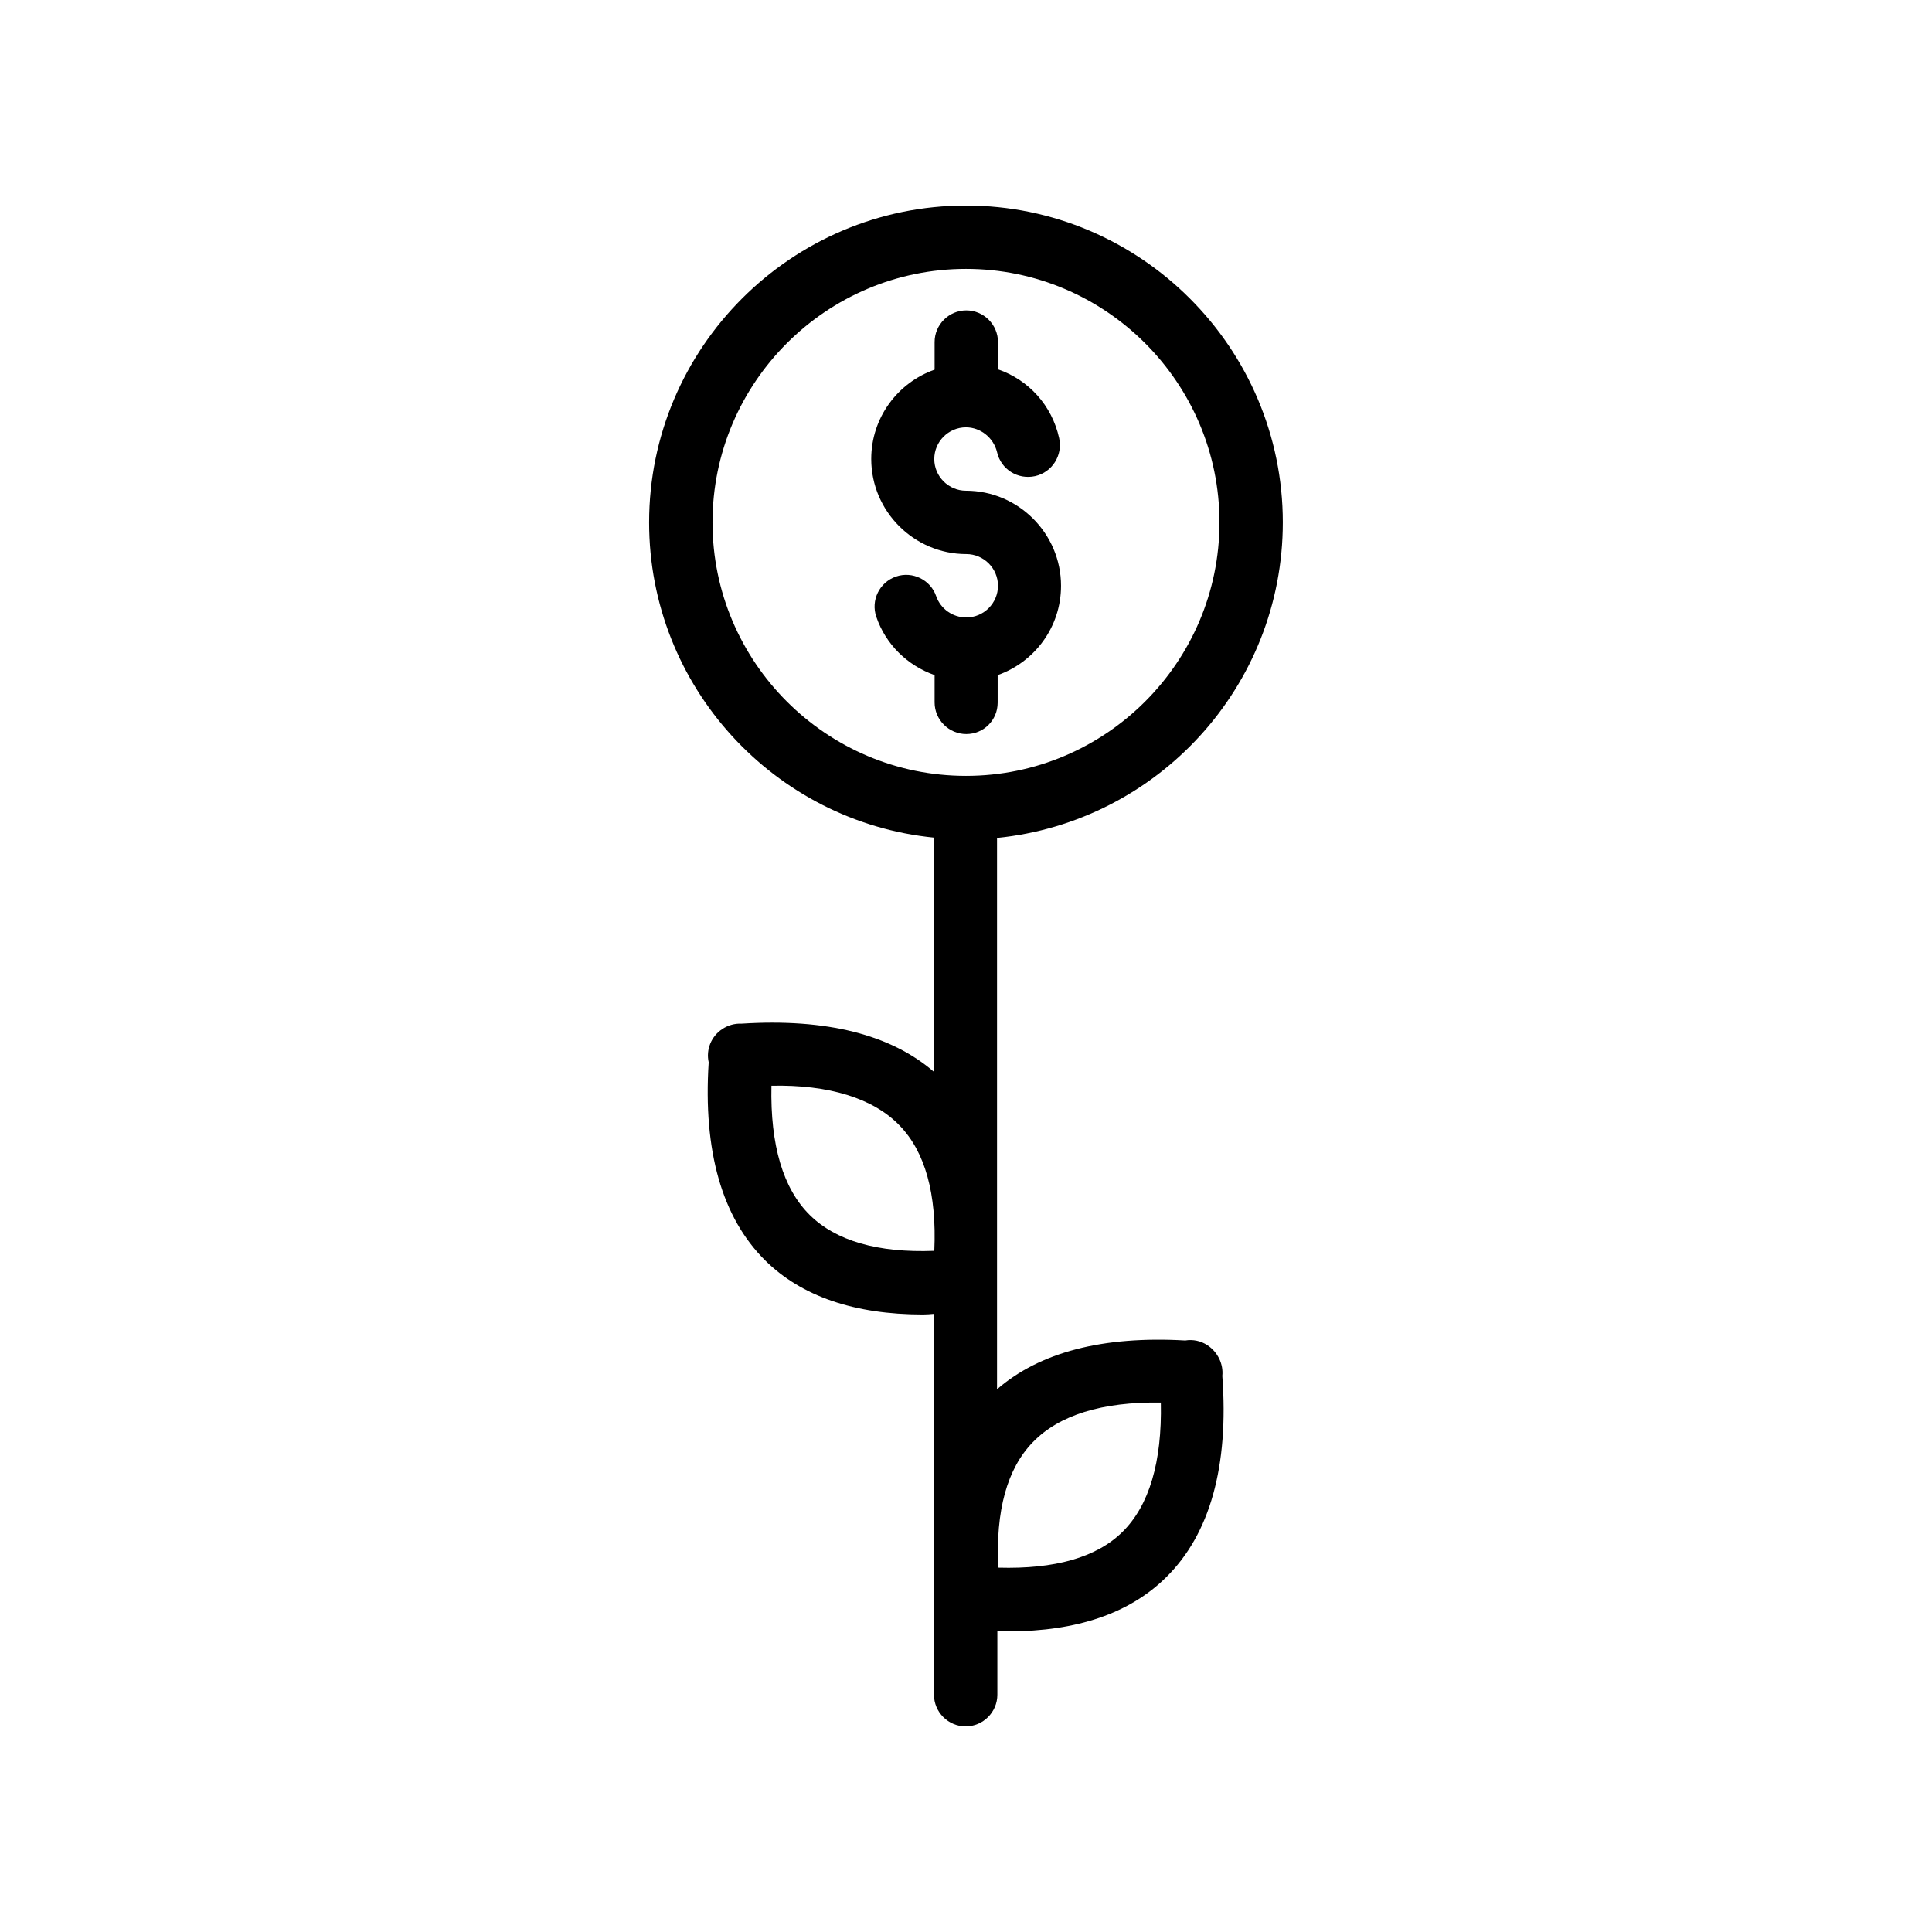
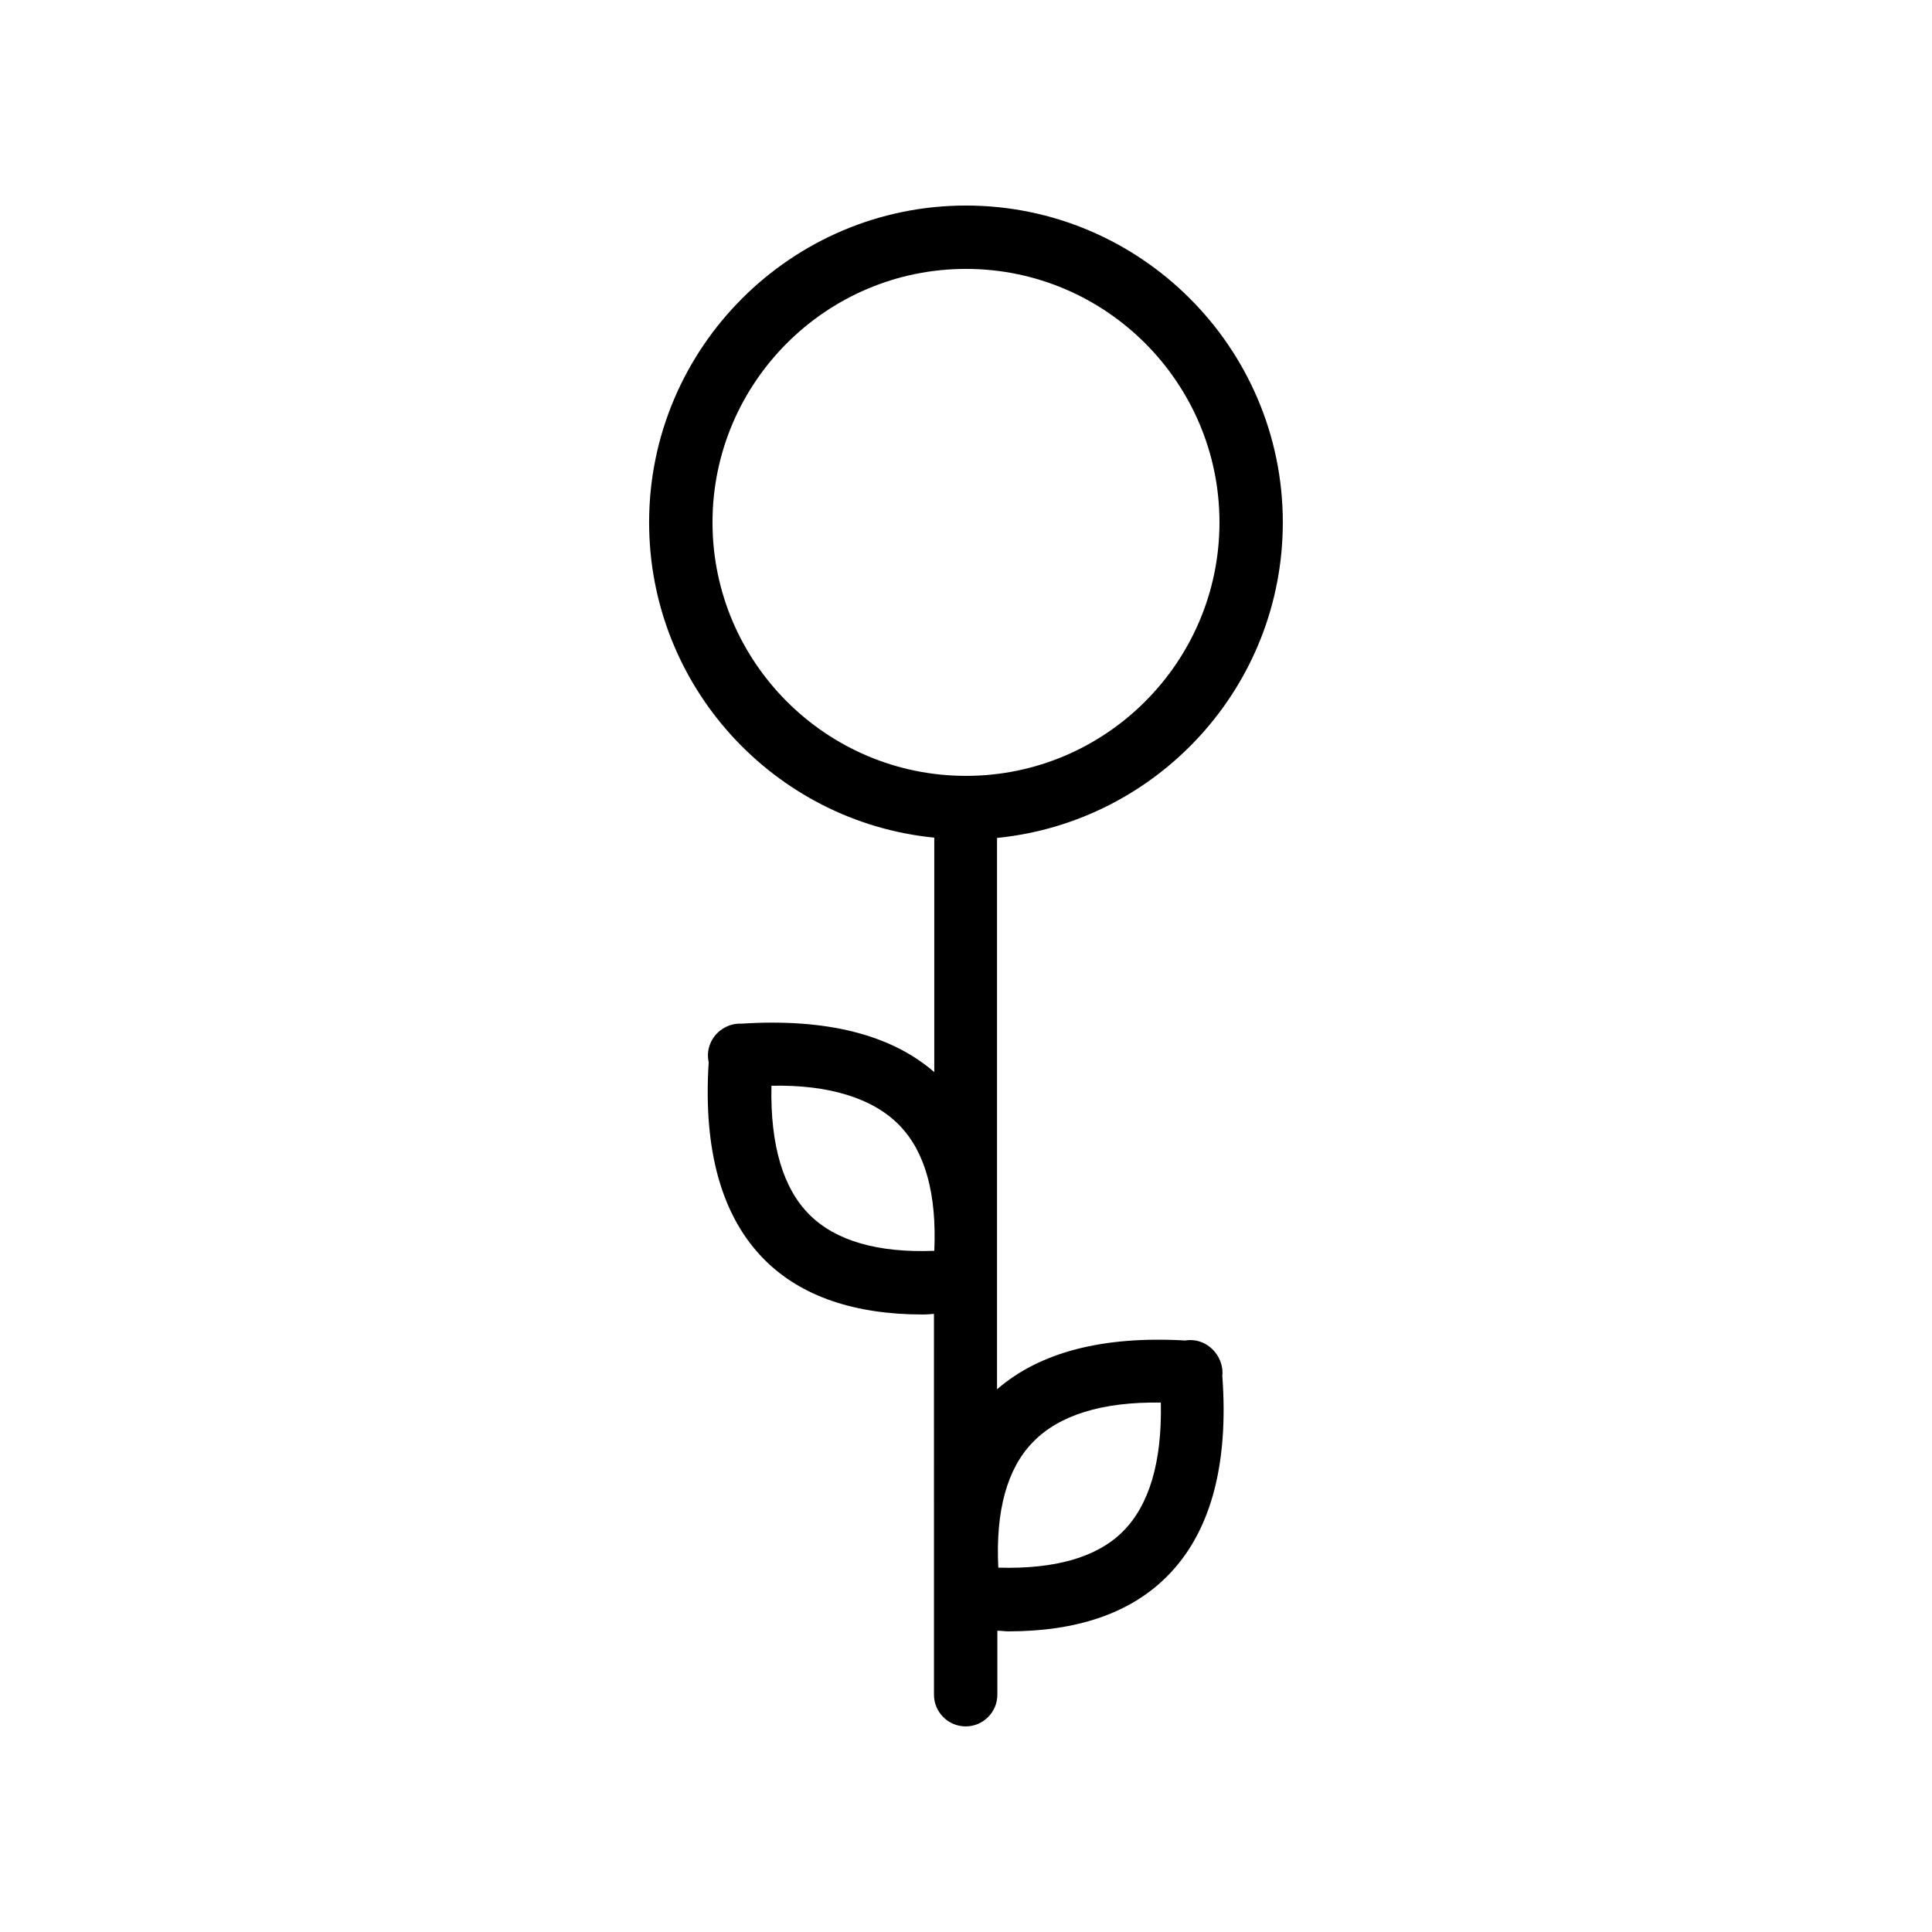
<svg xmlns="http://www.w3.org/2000/svg" fill="#000000" width="800px" height="800px" version="1.1" viewBox="144 144 512 512">
  <g>
-     <path d="m408.39 330.22v-7.305c9.742-3.441 16.793-12.68 16.793-23.68 0-13.855-11.336-25.191-25.191-25.191-4.617 0-8.398-3.777-8.398-8.398 0-4.617 3.777-8.398 8.398-8.398 3.863 0 7.305 2.769 8.23 6.551 1.008 4.535 5.457 7.391 10.078 6.383 4.535-1.008 7.391-5.543 6.383-10.078-1.93-8.734-8.145-15.449-16.207-18.223v-7.223c0-4.617-3.777-8.398-8.398-8.398-4.617 0-8.398 3.777-8.398 8.398v7.305c-9.742 3.441-16.793 12.68-16.793 23.68 0 13.855 11.336 25.191 25.191 25.191 4.617 0 8.398 3.777 8.398 8.398 0 4.617-3.777 8.398-8.398 8.398-3.609 0-6.801-2.266-7.977-5.625-1.512-4.367-6.297-6.719-10.664-5.207-4.367 1.512-6.719 6.297-5.207 10.664 2.519 7.391 8.312 12.93 15.449 15.449v7.223c0 4.617 3.777 8.398 8.398 8.398 4.617 0 8.312-3.695 8.312-8.312z" />
    <path d="m483.96 282.44c0-46.266-37.703-83.969-83.969-83.969s-83.969 37.703-83.969 83.969c0 43.496 33.168 79.352 75.57 83.547v62.137c-11.504-9.992-28.633-14.273-51.051-12.848-1.848-0.082-3.609 0.418-5.121 1.426-2.938 1.93-4.367 5.457-3.609 8.816-1.512 23.512 3.527 41.145 14.945 52.48 9.656 9.574 23.762 14.359 41.816 14.359 0.922 0 2.016-0.082 2.938-0.168l0.004 100.93c0 4.617 3.777 8.398 8.398 8.398 4.617 0 8.398-3.777 8.398-8.398v-16.961c1.008 0 2.016 0.168 2.938 0.168 18.137 0 32.16-4.785 41.816-14.359 11.586-11.418 16.625-29.391 14.863-53.32 0.336-3.191-1.258-6.383-3.945-8.145-1.762-1.176-3.863-1.594-5.879-1.258-21.832-1.258-38.543 3.106-49.879 12.93v-146.11c42.57-4.281 75.734-40.137 75.734-83.633zm-125.36 183.55c-7.055-6.969-10.496-18.473-10.16-34.258 15.281-0.336 27.039 3.359 33.922 10.496 6.801 6.969 9.91 18.137 9.238 33.25-15.031 0.59-26.113-2.684-33-9.488zm59.113 60.207c6.887-7.137 18.305-10.746 33.922-10.496 0.336 15.785-3.106 27.289-10.16 34.258-6.887 6.801-17.969 9.91-32.914 9.488-0.754-15.113 2.352-26.281 9.152-33.25zm-84.891-243.76c0-37.031 30.145-67.176 67.176-67.176s67.176 30.145 67.176 67.176-30.145 67.176-67.176 67.176-67.176-30.145-67.176-67.176z" />
  </g>
</svg>